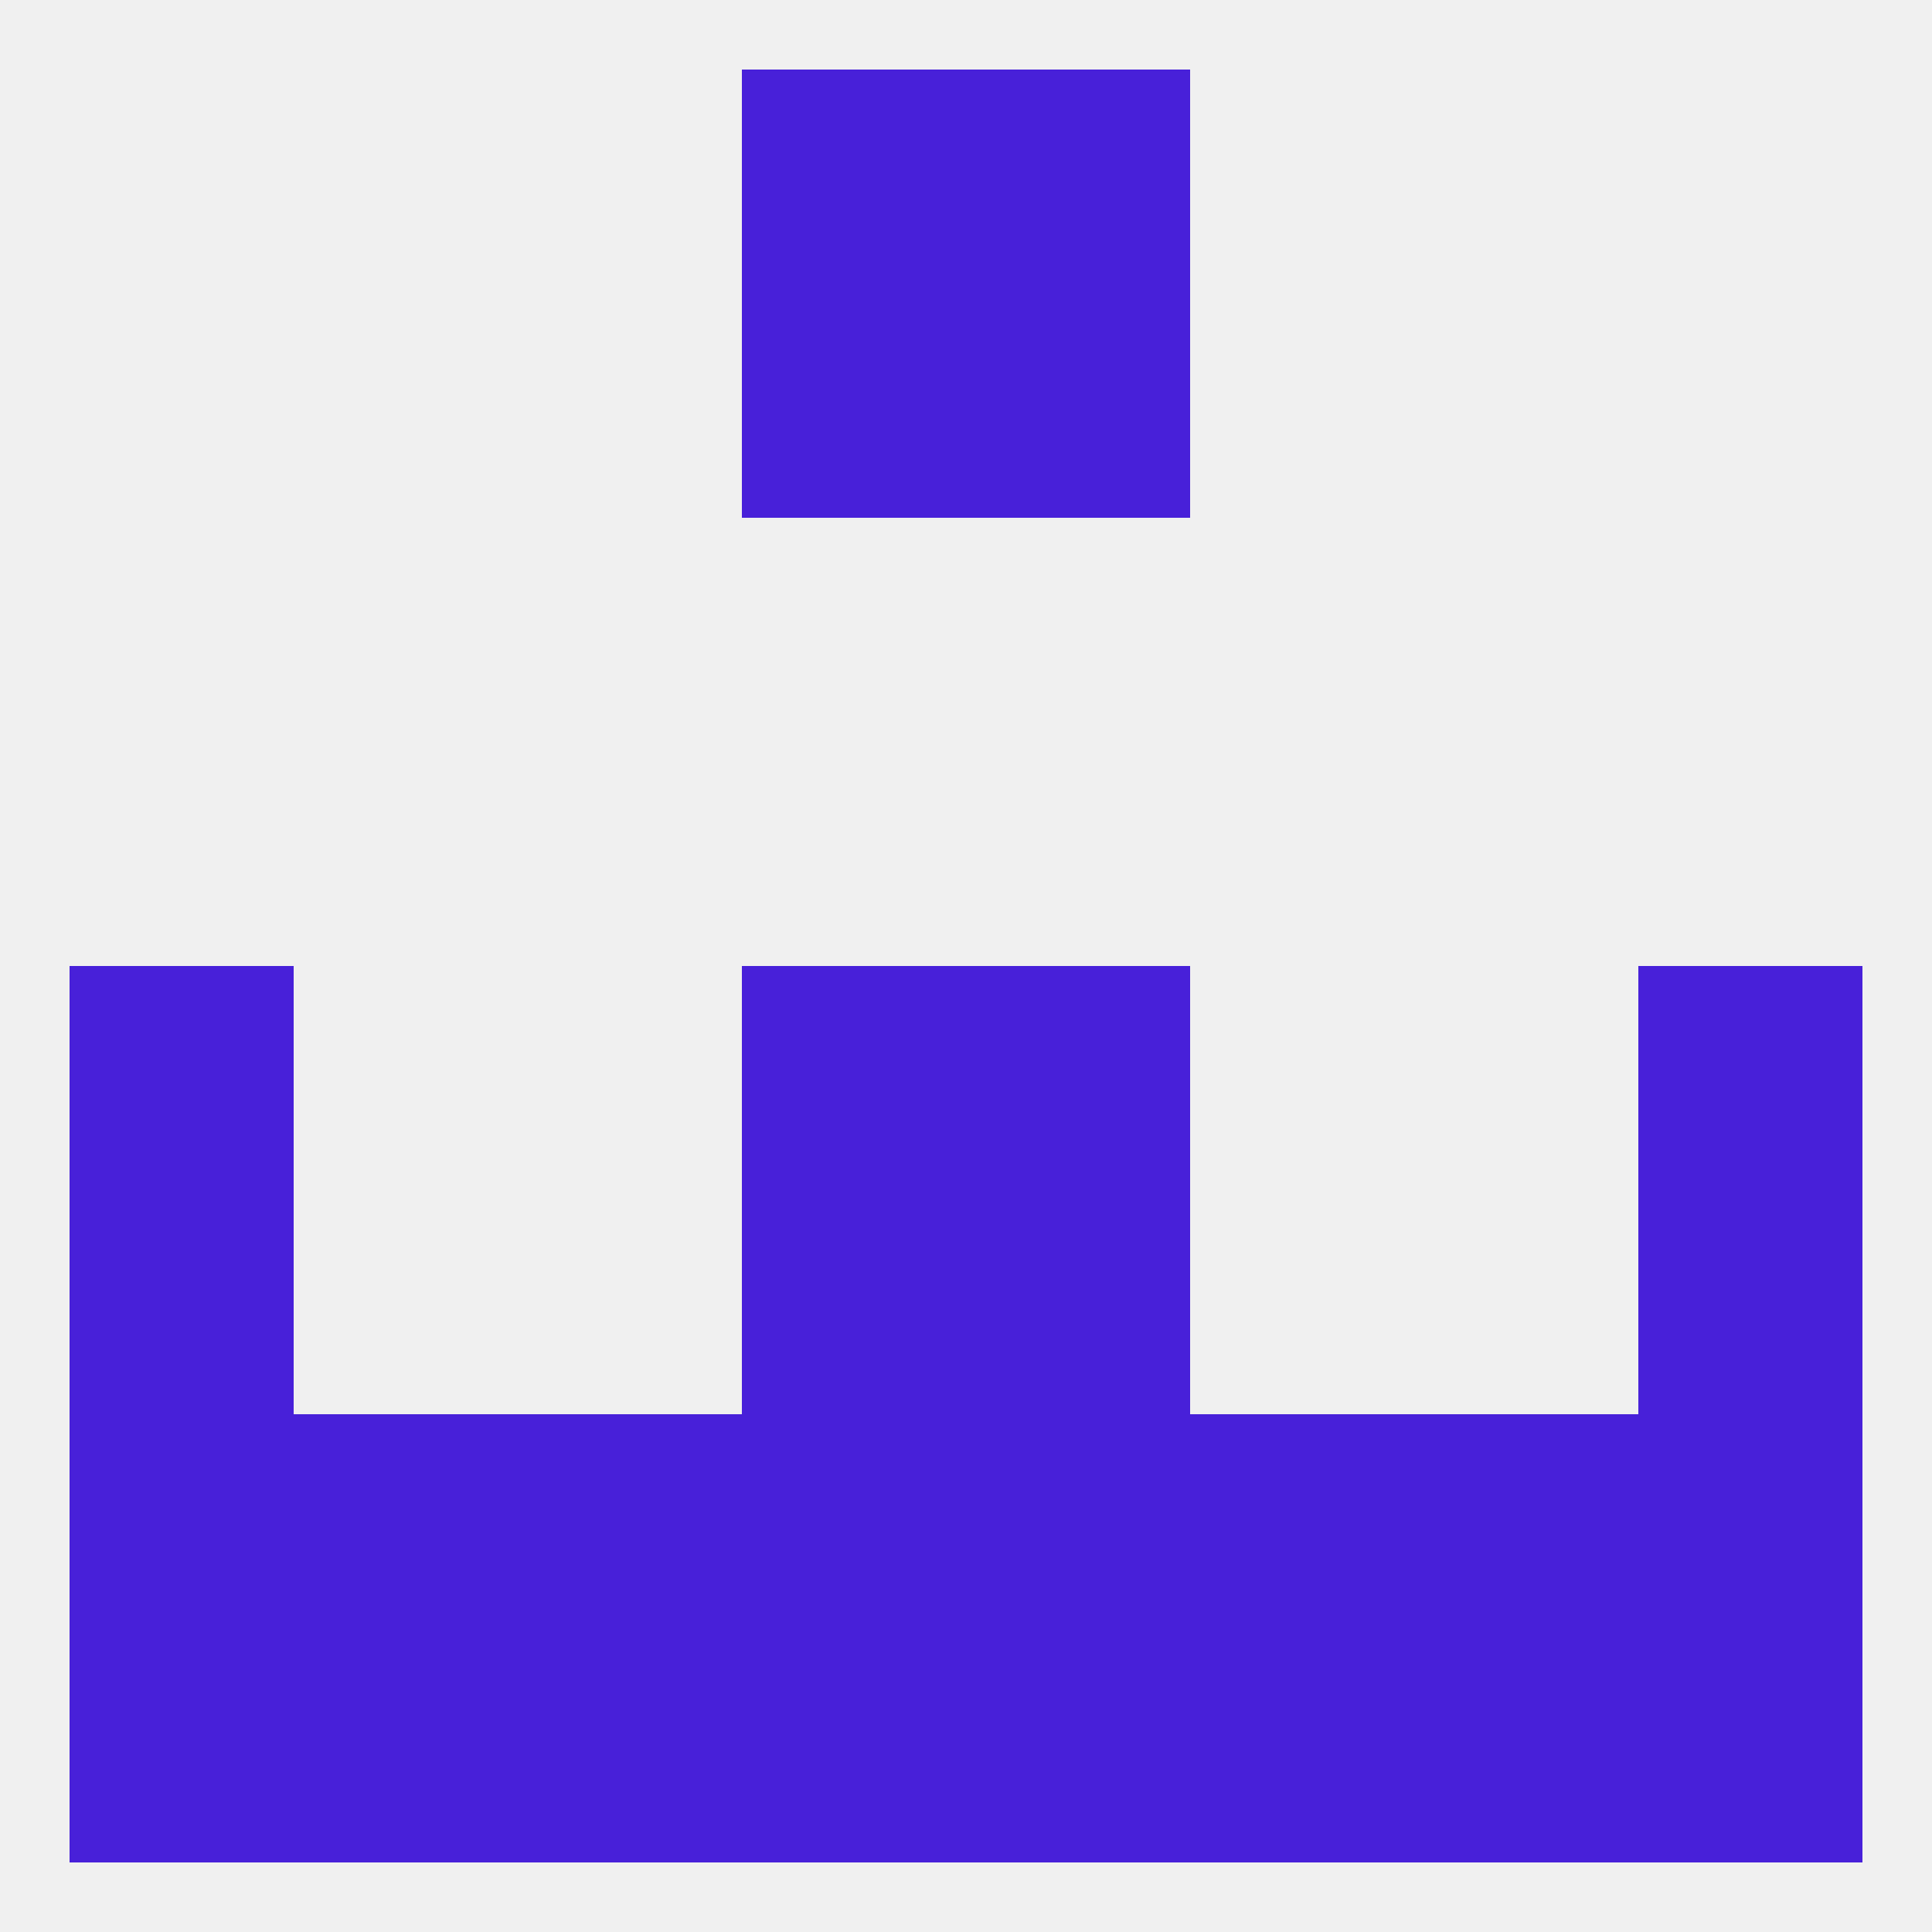
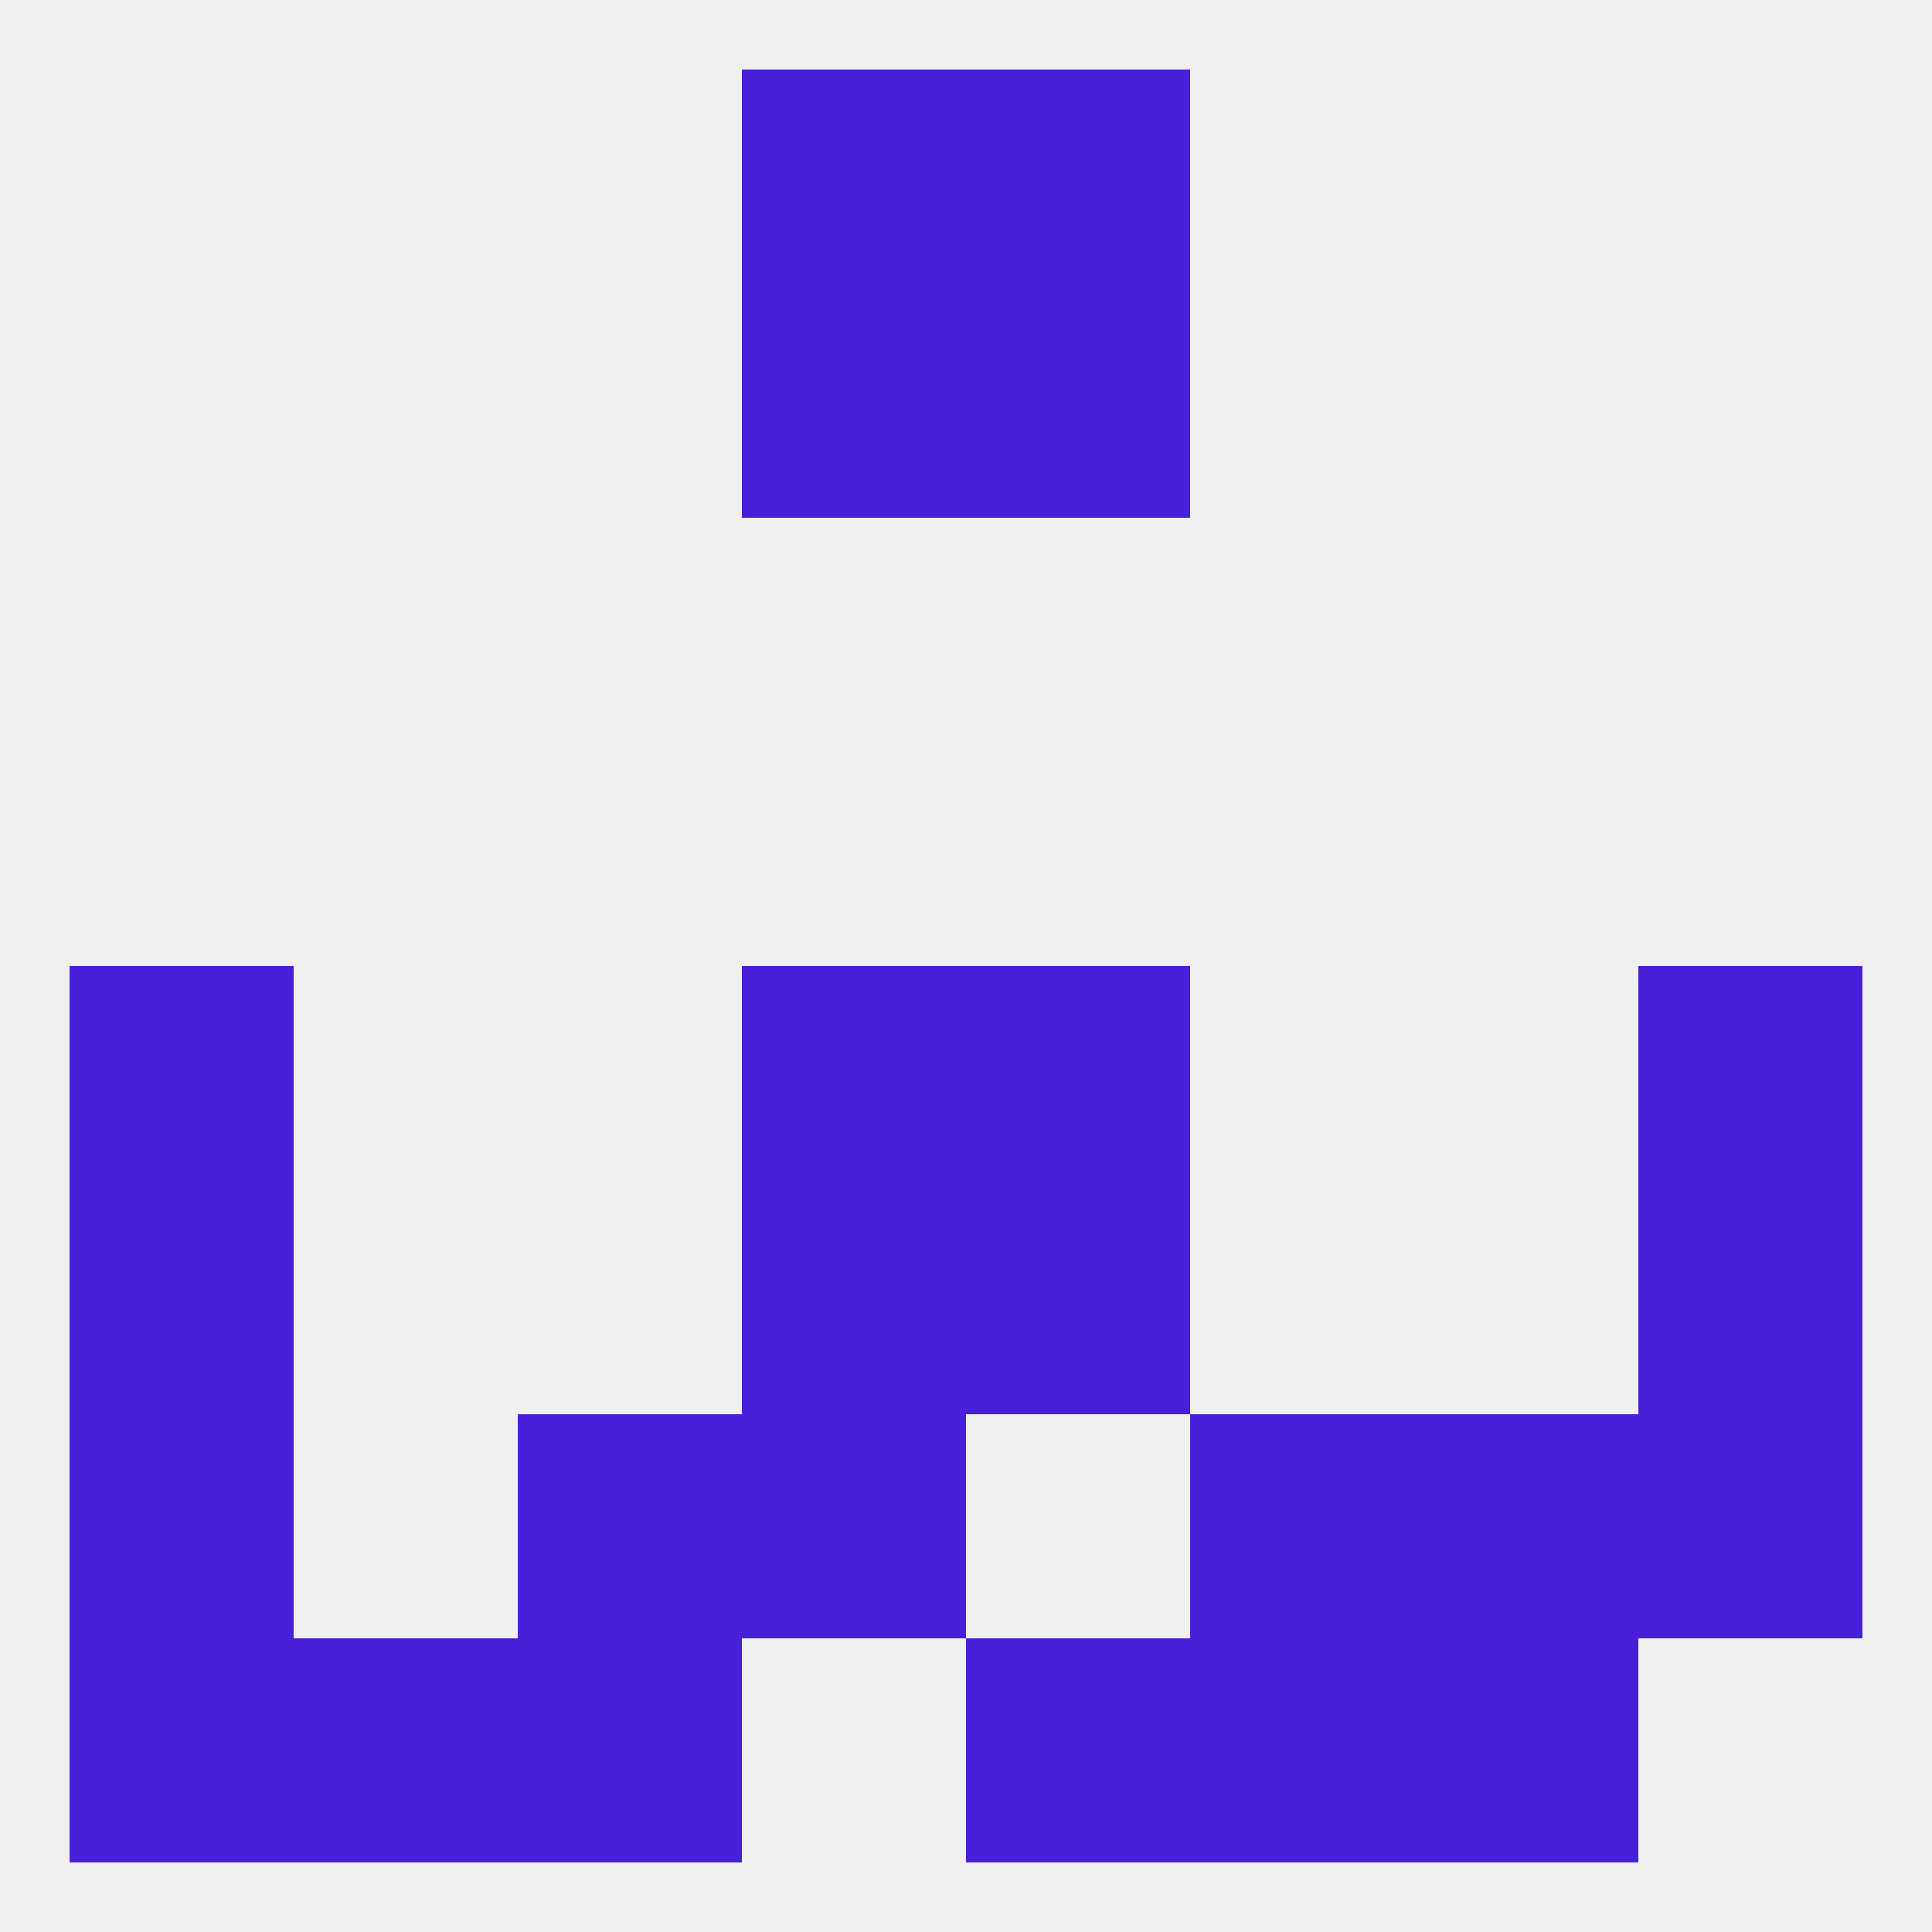
<svg xmlns="http://www.w3.org/2000/svg" version="1.1" baseprofile="full" width="250" height="250" viewBox="0 0 250 250">
  <rect width="100%" height="100%" fill="rgba(240,240,240,255)" />
  <rect x="9" y="154" width="29" height="29" fill="rgba(72,32,217,255)" />
  <rect x="212" y="154" width="29" height="29" fill="rgba(72,32,217,255)" />
  <rect x="96" y="154" width="29" height="29" fill="rgba(72,32,217,255)" />
  <rect x="125" y="154" width="29" height="29" fill="rgba(72,32,217,255)" />
  <rect x="96" y="183" width="29" height="29" fill="rgba(72,32,217,255)" />
-   <rect x="125" y="183" width="29" height="29" fill="rgba(72,32,217,255)" />
  <rect x="67" y="183" width="29" height="29" fill="rgba(72,32,217,255)" />
  <rect x="154" y="183" width="29" height="29" fill="rgba(72,32,217,255)" />
-   <rect x="38" y="183" width="29" height="29" fill="rgba(72,32,217,255)" />
  <rect x="183" y="183" width="29" height="29" fill="rgba(72,32,217,255)" />
  <rect x="9" y="183" width="29" height="29" fill="rgba(72,32,217,255)" />
  <rect x="212" y="183" width="29" height="29" fill="rgba(72,32,217,255)" />
  <rect x="9" y="212" width="29" height="29" fill="rgba(72,32,217,255)" />
-   <rect x="96" y="212" width="29" height="29" fill="rgba(72,32,217,255)" />
  <rect x="125" y="212" width="29" height="29" fill="rgba(72,32,217,255)" />
  <rect x="38" y="212" width="29" height="29" fill="rgba(72,32,217,255)" />
-   <rect x="212" y="212" width="29" height="29" fill="rgba(72,32,217,255)" />
  <rect x="67" y="212" width="29" height="29" fill="rgba(72,32,217,255)" />
  <rect x="154" y="212" width="29" height="29" fill="rgba(72,32,217,255)" />
  <rect x="183" y="212" width="29" height="29" fill="rgba(72,32,217,255)" />
  <rect x="96" y="9" width="29" height="29" fill="rgba(72,32,217,255)" />
  <rect x="125" y="9" width="29" height="29" fill="rgba(72,32,217,255)" />
  <rect x="96" y="38" width="29" height="29" fill="rgba(72,32,217,255)" />
  <rect x="125" y="38" width="29" height="29" fill="rgba(72,32,217,255)" />
  <rect x="9" y="125" width="29" height="29" fill="rgba(72,32,217,255)" />
  <rect x="212" y="125" width="29" height="29" fill="rgba(72,32,217,255)" />
  <rect x="96" y="125" width="29" height="29" fill="rgba(72,32,217,255)" />
  <rect x="125" y="125" width="29" height="29" fill="rgba(72,32,217,255)" />
</svg>